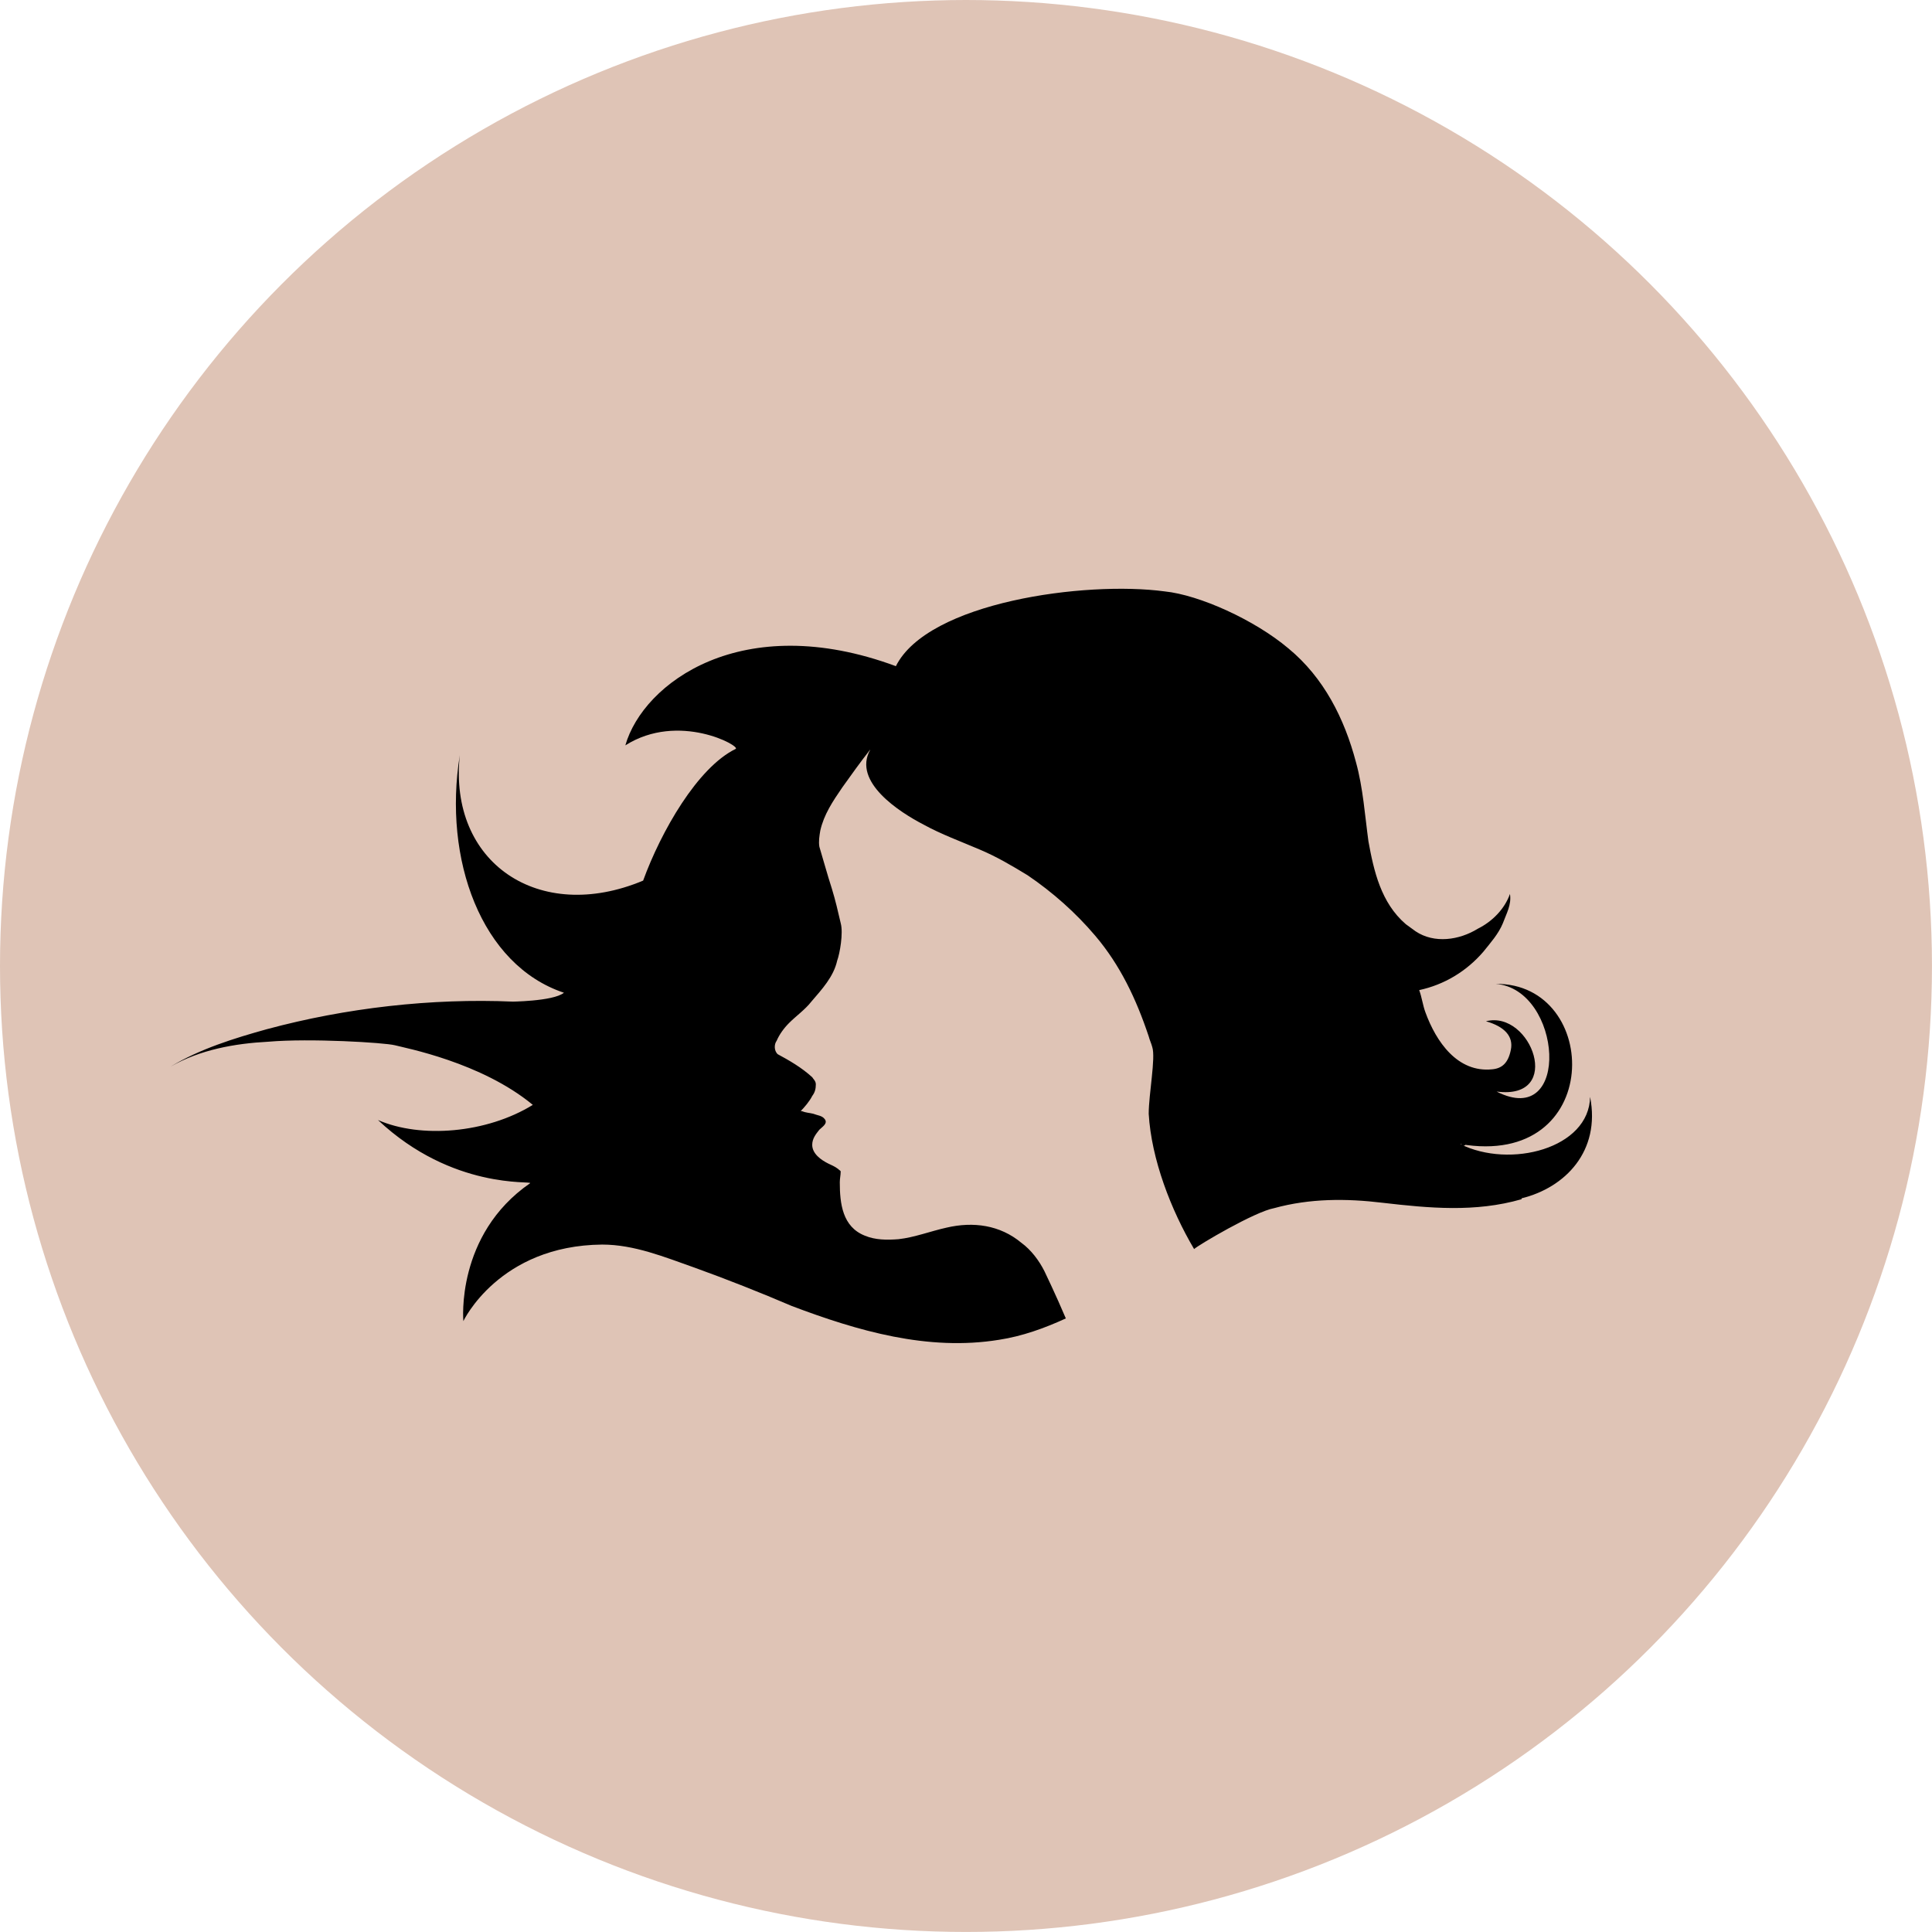
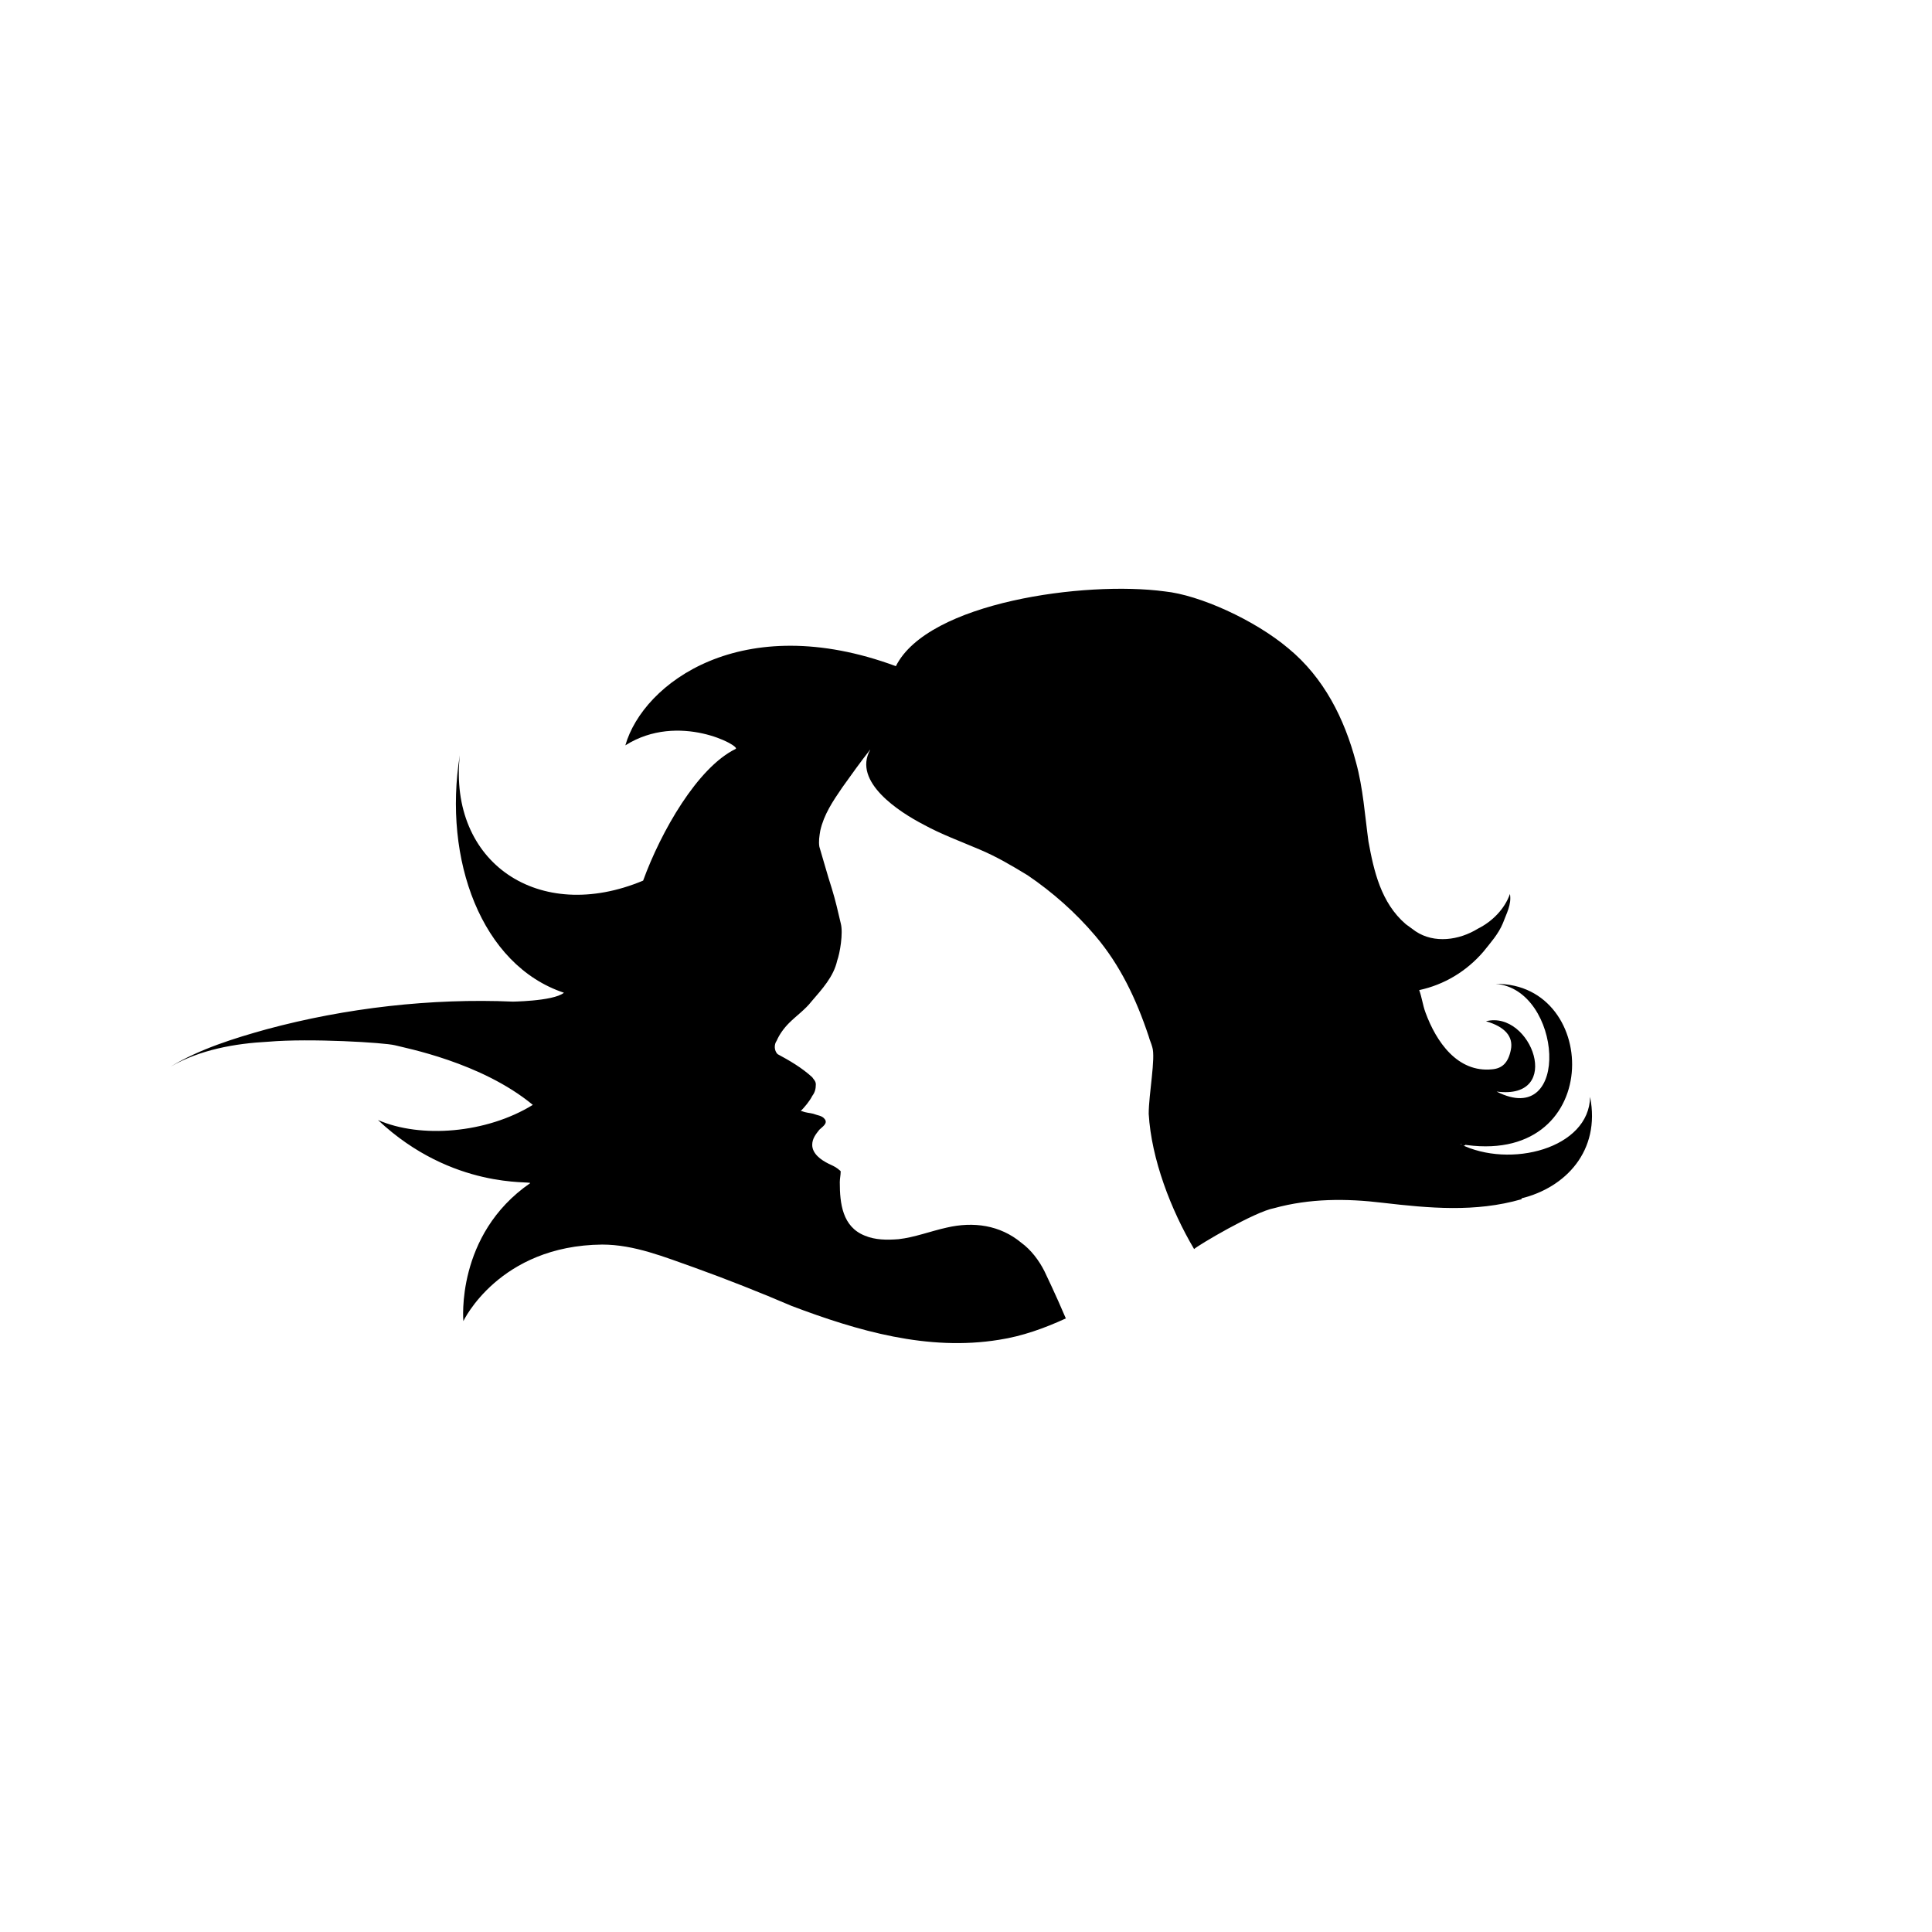
<svg xmlns="http://www.w3.org/2000/svg" id="a" data-name="Laag_1" viewBox="0 0 566.93 566.93">
-   <circle cx="283.46" cy="283.46" r="283.46" fill="#dfc4b6" />
  <path d="M255.34,220.04c-5.22,9.4,8.62,18.28,15.67,21.93,5.22,2.87,10.97,4.96,16.45,7.31,4.96,2.09,9.4,4.7,14.1,7.57,7.31,4.96,14.1,10.97,19.85,17.76,7.31,8.62,12.01,18.54,15.67,29.51.26,1.05.78,2.09,1.04,3.13,1.05,3.13-1.04,13.84-1.04,19.59.78,13.32,6.53,28.2,13.32,39.69,1.05-1.05,17.76-10.97,23.5-12.01,10.44-2.87,21.15-2.87,31.86-1.57,13.58,1.57,27.16,2.87,40.73-1.05v-.26c12.8-3.13,23.24-13.84,20.11-29.77-.26,15.15-23.5,21.15-38.13,13.84-.26,0,1.57,1.04,1.57,0-2.87,0,0,1.04-1.57,0,42.3,7.31,41.52-47.27,10.44-47,19.59,1.57,22.2,42.83.26,31.6,19.85,2.61,10.18-24.02-3.13-20.63,5.48,1.57,8.1,4.44,7.31,8.36-.78,3.92-2.61,5.48-5.48,5.74-10.18,1.05-16.45-8.09-19.59-16.71-.78-2.09-1.05-4.44-1.83-6.53,7.31-1.57,13.84-5.48,18.8-11.23,2.09-2.61,4.44-5.22,5.74-8.36,1.05-2.87,2.61-5.48,2.09-8.62-1.57,4.44-5.22,8.1-9.4,10.18-5.48,3.39-12.8,4.44-18.28.78l-2.87-2.09c-7.31-6.27-9.4-15.67-10.97-24.29-1.04-7.57-1.57-15.67-3.66-23.24-3.39-12.8-9.4-24.81-19.85-33.42-9.92-8.36-26.11-15.67-36.3-16.71-23.24-3.13-69.46,3.13-78.86,21.94-45.18-16.71-74.16,4.96-79.39,23.24,15.67-9.92,33.95.26,32.38,1.04-11.23,5.48-21.93,24.29-27.16,38.65-30.55,12.8-57.19-5.22-53.79-36.82-4.96,30.55,6.27,61.63,30.55,69.72-3.13,2.61-16.45,2.61-14.88,2.61-24.02-1.04-49.09,1.83-72.33,8.1-9.4,2.61-19.59,5.75-28.2,10.97,8.62-4.96,18.8-6.79,28.72-7.31,12.27-1.05,33.95.26,37.08,1.04,2.87.78,25.33,4.96,40.48,17.5-13.58,8.36-32.9,9.92-45.44,4.44,21.94,20.63,45.44,17.76,44.65,18.54-21.94,15.15-19.59,40.47-19.59,40.47,0,0,10.45-22.19,40.74-22.46,9.4,0,18.28,3.66,27.16,6.79,9.4,3.39,19.32,7.31,28.46,11.23,19.32,7.31,39.95,13.32,60.84,9.92,6.79-1.04,13.32-3.39,19.59-6.27-2.87-6.79-6.27-13.84-6.27-13.84-1.57-3.13-3.92-6.27-6.79-8.36-6.27-5.22-14.1-6.27-21.94-4.44-4.7,1.04-9.4,2.87-14.1,3.39-3.39.26-6.79.26-9.92-1.05-6.53-2.61-7.31-9.4-7.31-15.67,0-1.04.26-2.09.26-3.13,0-.26-.26-.26-.78-.78-1.05-.79-1.83-1.05-2.87-1.57-2.09-1.04-4.7-2.87-4.7-5.48,0-1.83,1.05-3.13,2.09-4.44.78-.79,2.61-1.83,1.57-3.13-.78-1.05-2.09-1.05-3.39-1.57-1.05-.26-2.09-.26-3.39-.78h-.26c1.05-1.05,2.61-2.87,3.39-4.44.79-1.05,1.05-2.09,1.05-3.39,0-1.04-.78-1.57-1.05-2.09-3.13-2.87-6.79-4.96-10.18-6.79-1.04-1.05-1.04-2.87-.26-3.92.78-1.83,2.09-3.66,3.65-5.22,2.09-2.09,4.7-3.92,6.53-6.27,3.13-3.65,6.53-7.31,7.57-12.01.78-2.09,1.83-8.1,1.05-10.97-.78-3.39-1.57-6.79-2.61-10.18-1.05-3.13-3.39-11.49-3.66-12.28-.26-1.57,0-3.13.26-4.7,1.04-4.7,3.65-8.62,6.53-12.8,2.61-3.66,5.22-7.31,8.09-10.97" />
</svg>